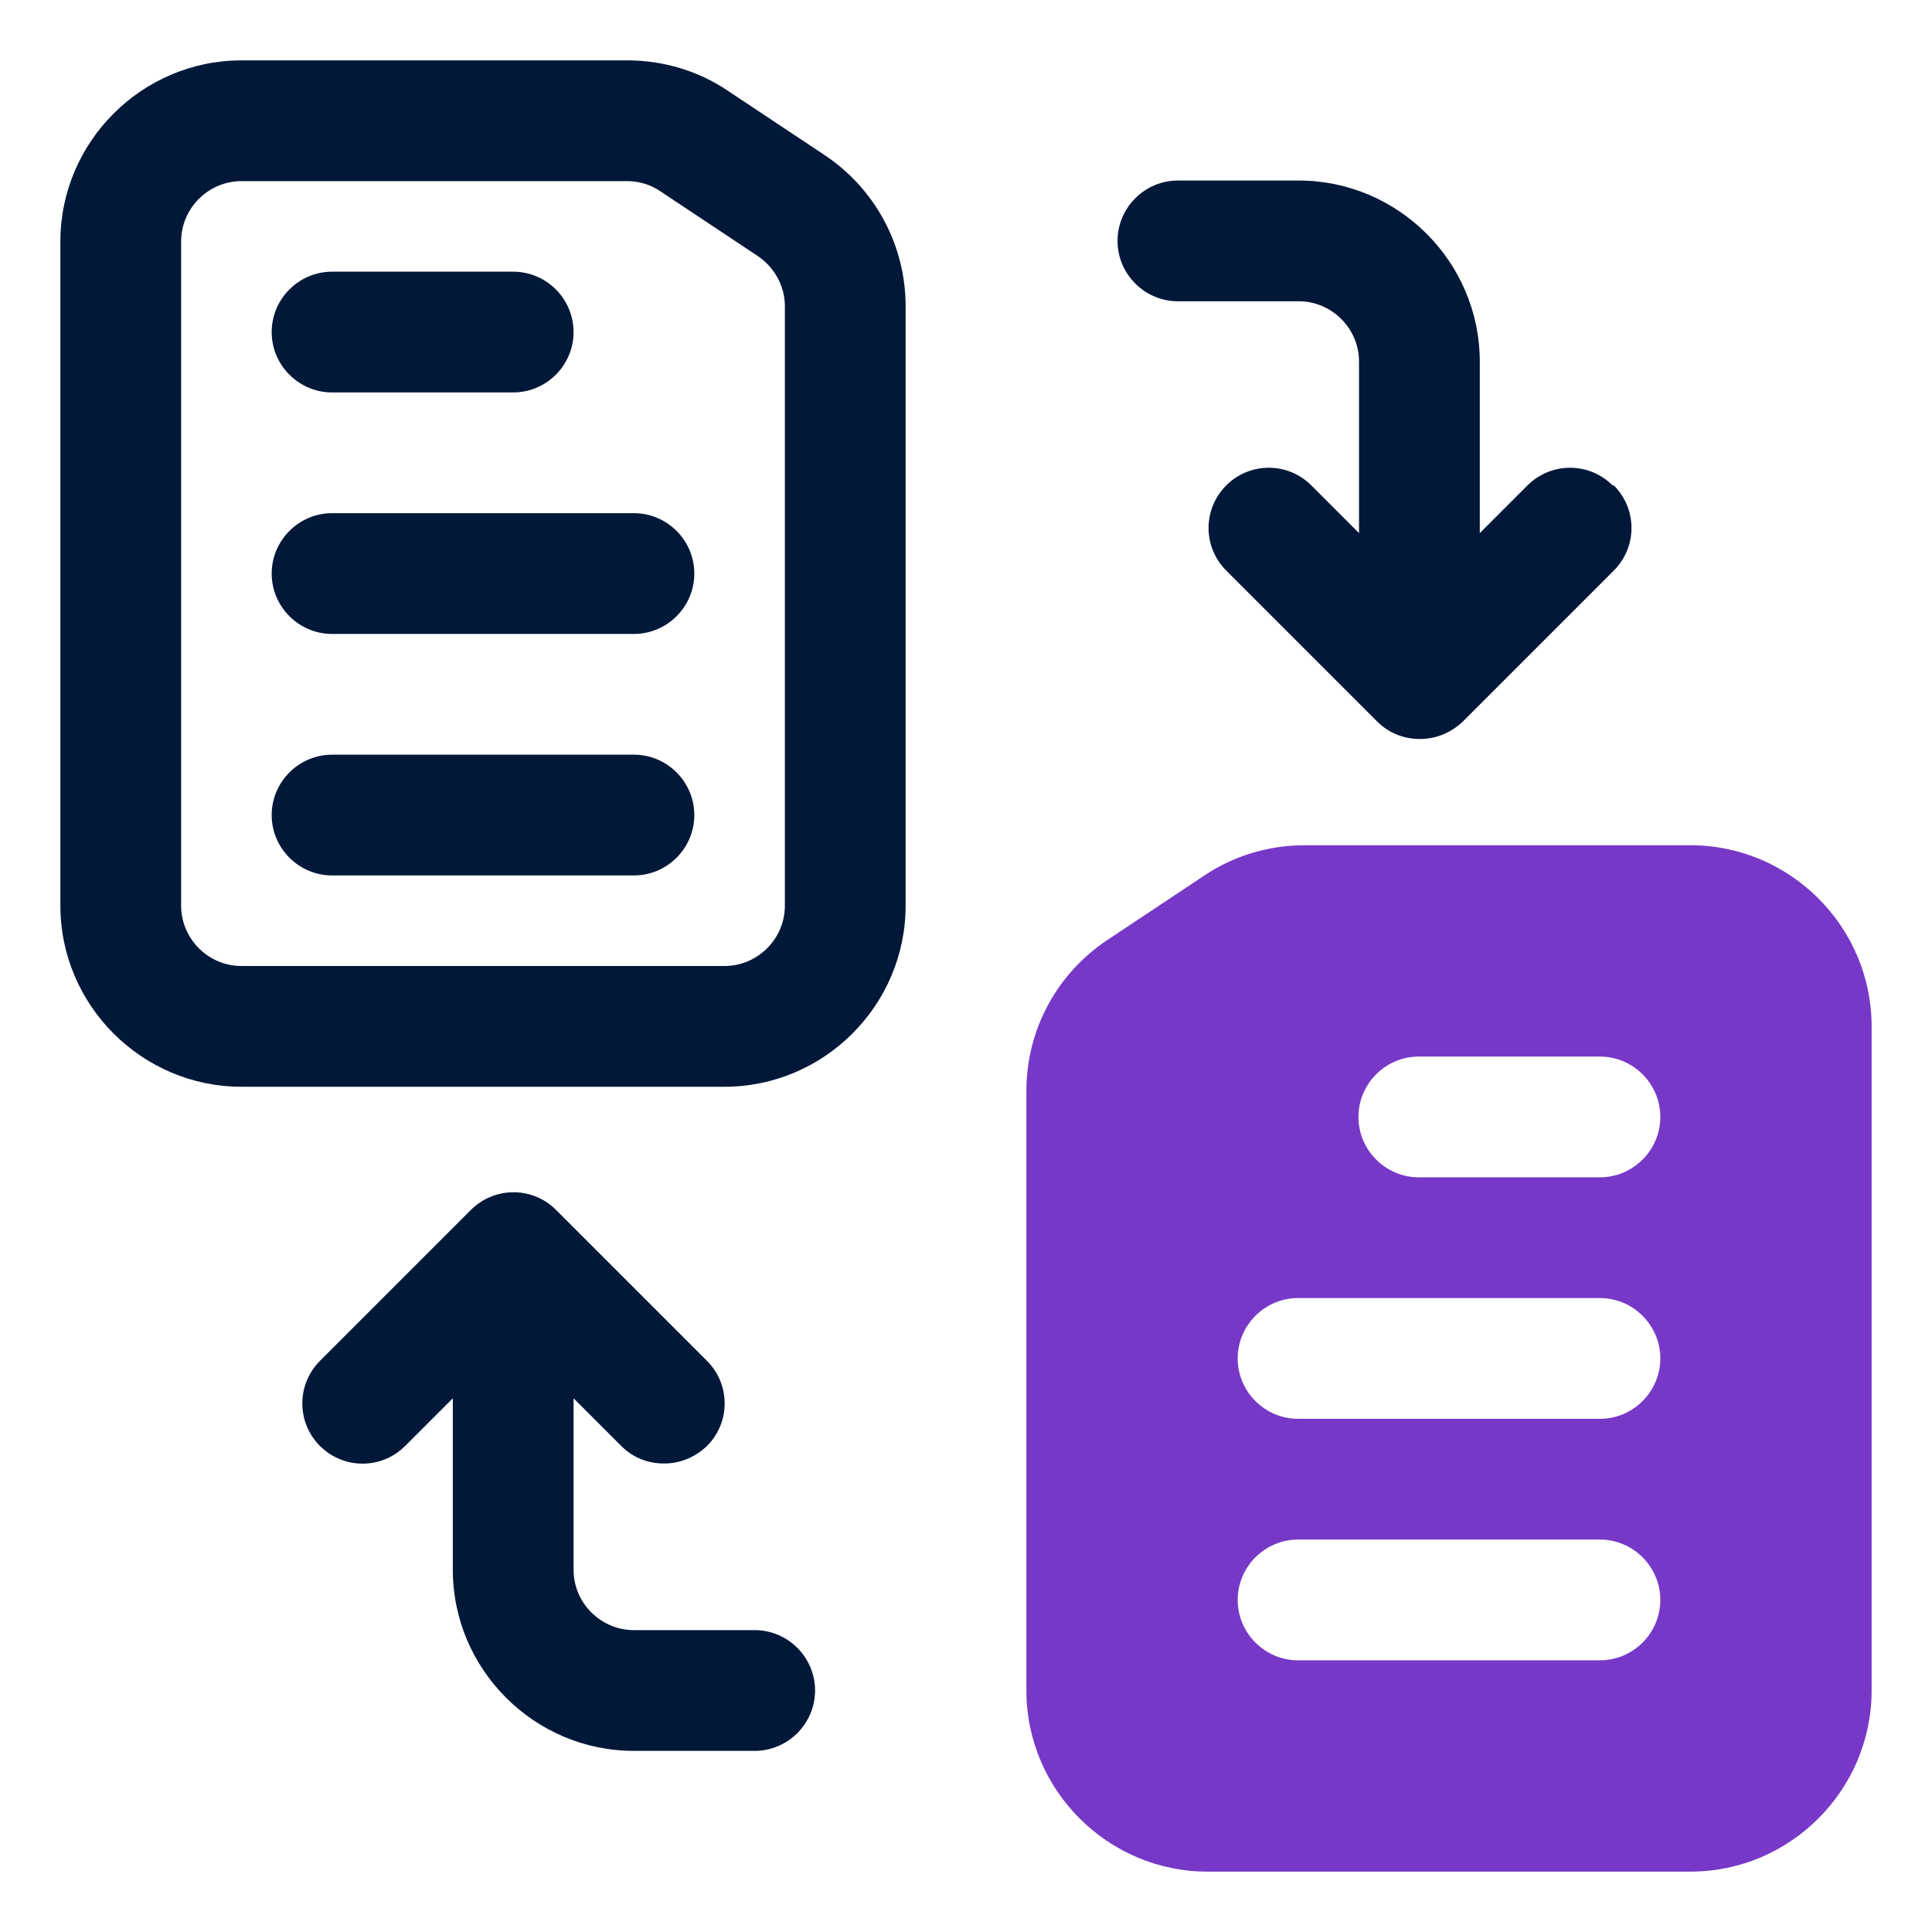
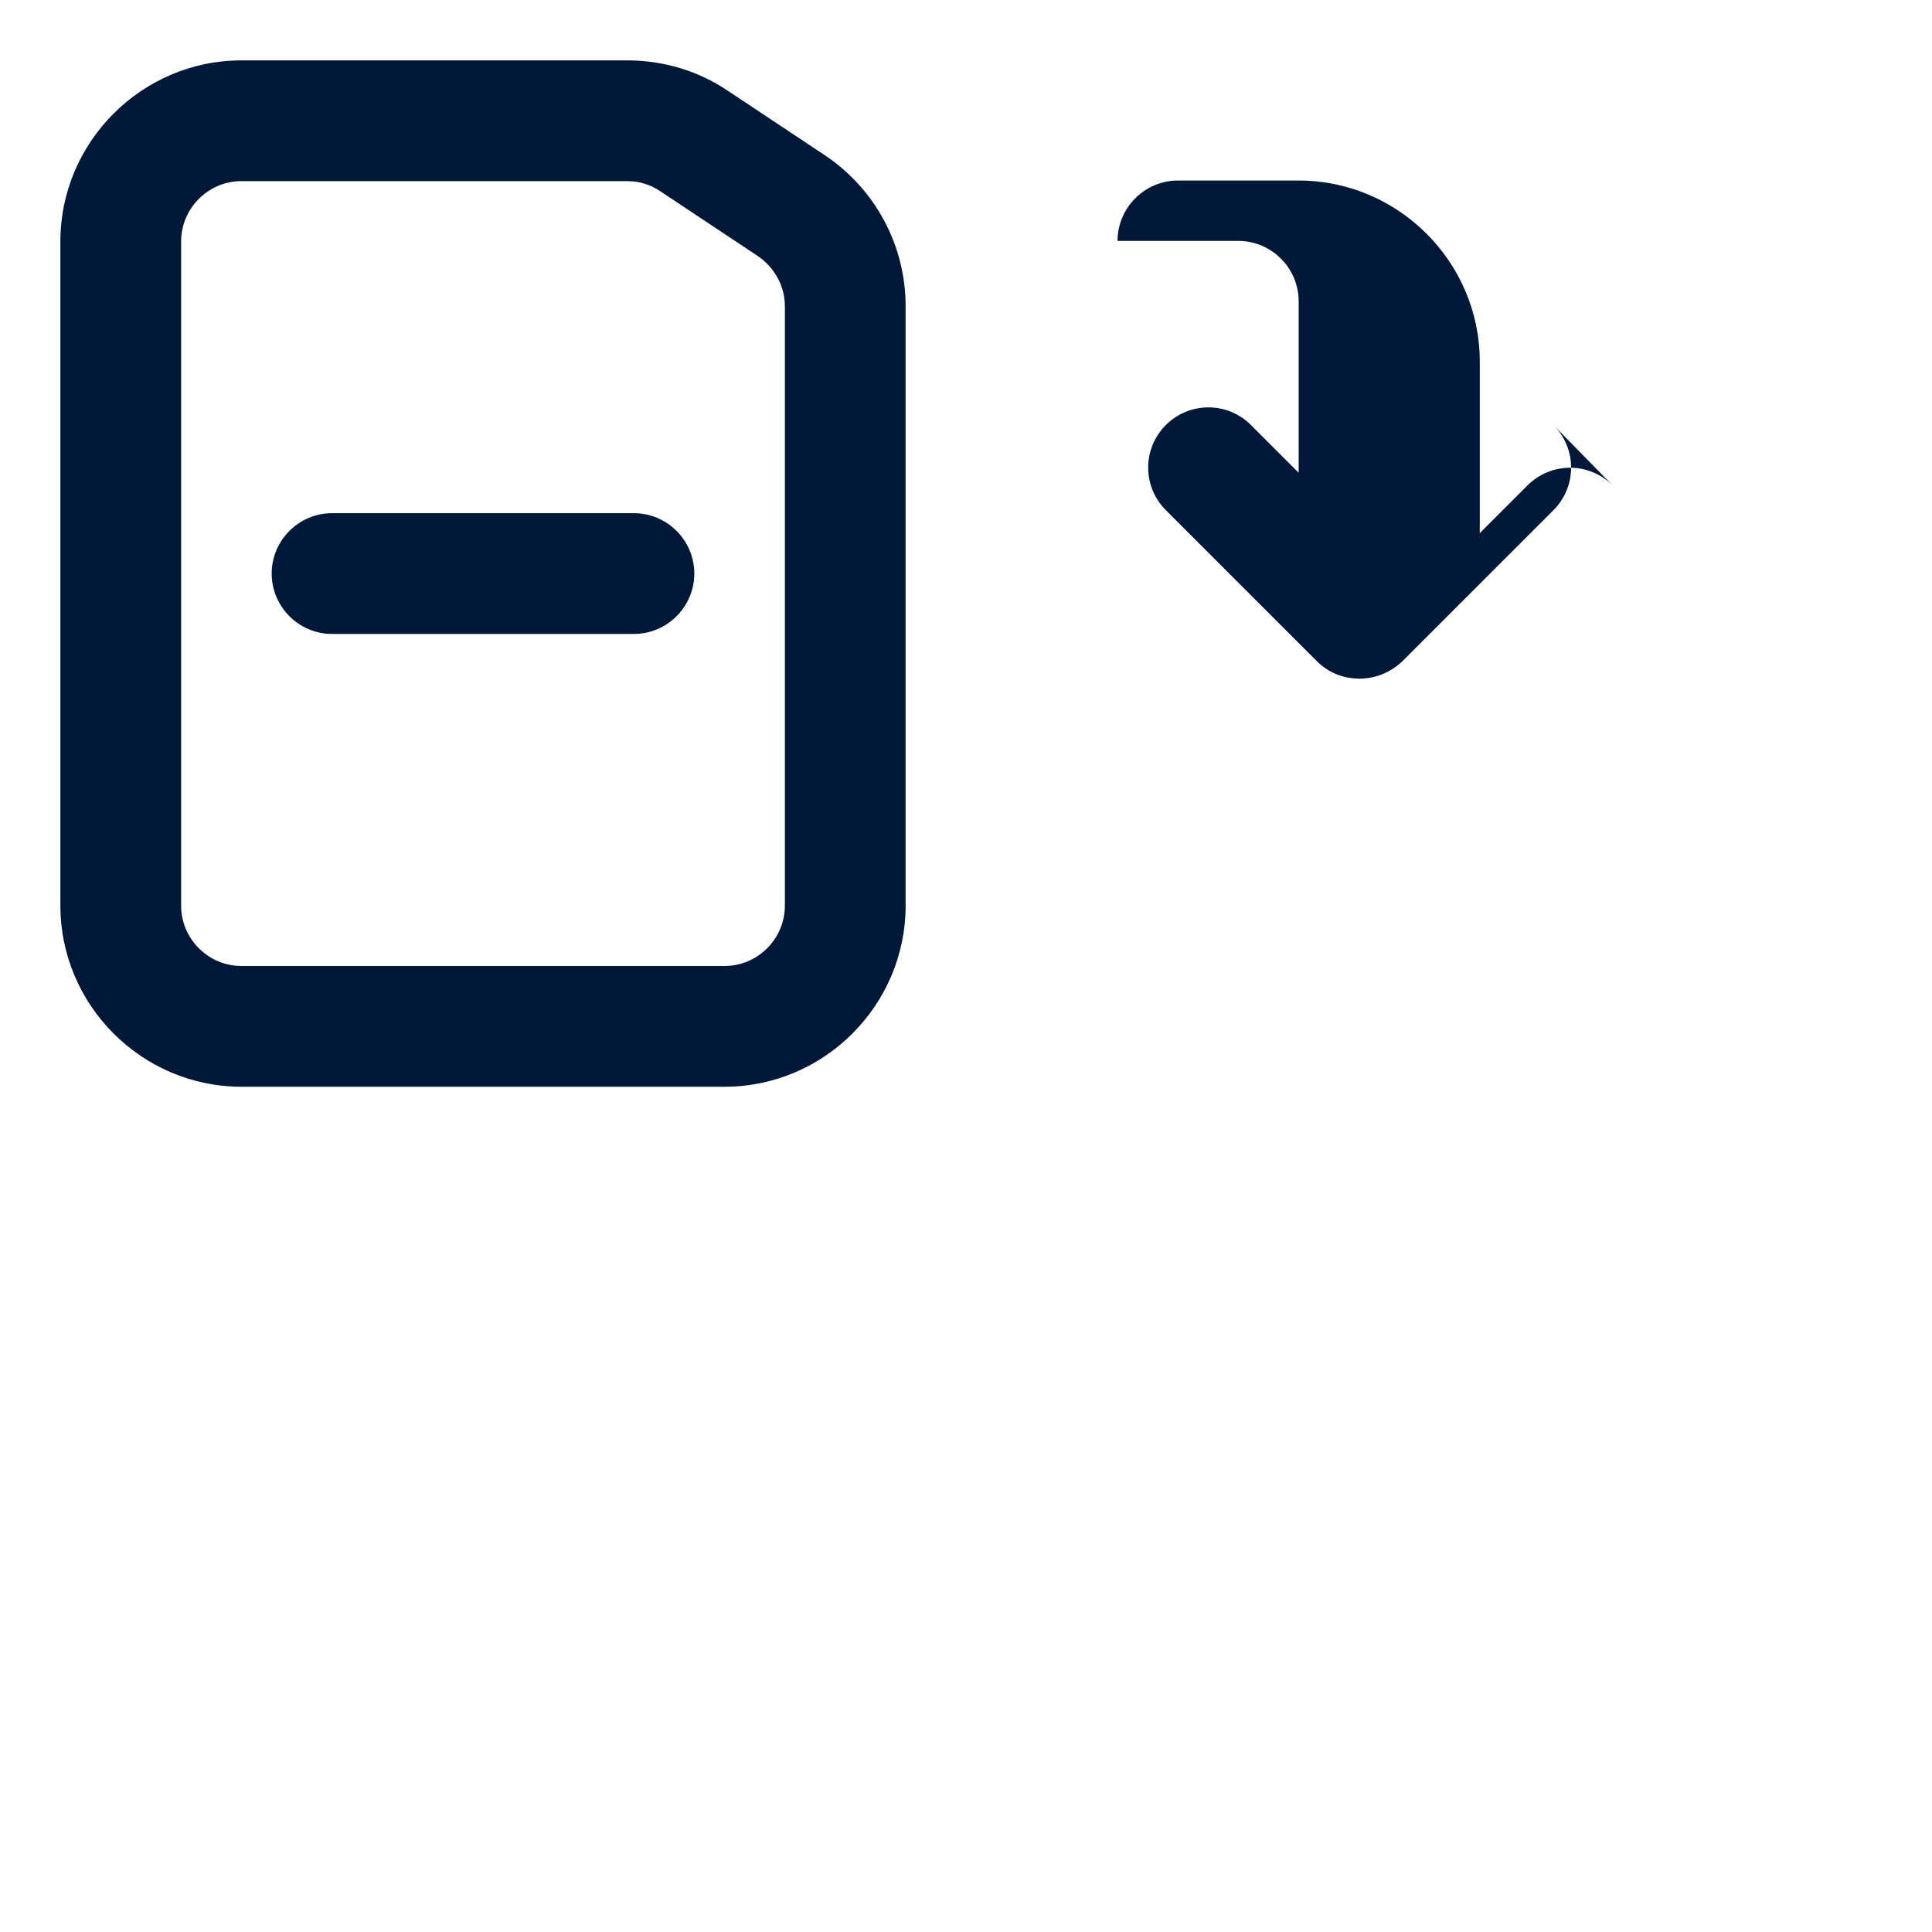
<svg xmlns="http://www.w3.org/2000/svg" id="OBJECT" viewBox="0 0 32 32">
  <defs>
    <style>      .cls-1 {        fill: #7738c8;      }      .cls-1, .cls-2 {        stroke-width: 0px;      }      .cls-2 {        fill: #011839;      }    </style>
  </defs>
  <g>
    <path class="cls-2" d="m13.66,2.57l-1.61-1.07c-.49-.33-1.07-.5-1.66-.5h-6.39c-1.65,0-3,1.35-3,3v11c0,1.65,1.35,3,3,3h8c1.65,0,3-1.35,3-3V5.07c0-1-.5-1.94-1.34-2.5Zm-.66,12.43c0,.55-.45,1-1,1H4c-.55,0-1-.45-1-1V4c0-.55.45-1,1-1h6.39c.2,0,.39.06.55.17l1.61,1.07c.28.19.45.5.45.83v9.93Z" />
-     <path class="cls-2" d="m10.5,12.5h-5c-.55,0-1,.45-1,1s.45,1,1,1h5c.55,0,1-.45,1-1s-.45-1-1-1Z" />
    <path class="cls-2" d="m10.5,8.5h-5c-.55,0-1,.45-1,1s.45,1,1,1h5c.55,0,1-.45,1-1s-.45-1-1-1Z" />
-     <path class="cls-2" d="m5.5,6.5h3c.55,0,1-.45,1-1s-.45-1-1-1h-3c-.55,0-1,.45-1,1s.45,1,1,1Z" />
-     <path class="cls-2" d="m26.71,8.04c-.39-.39-1.02-.39-1.41,0l-.79.79v-2.84c0-1.65-1.35-3-3-3h-2c-.55,0-1,.45-1,1s.45,1,1,1h2c.55,0,1,.45,1,1v2.84l-.79-.79c-.39-.39-1.02-.39-1.41,0s-.39,1.02,0,1.41l2.5,2.5c.2.2.45.29.71.29s.51-.1.71-.29l2.5-2.5c.39-.39.39-1.02,0-1.41Z" />
-     <path class="cls-2" d="m12.5,27h-2c-.55,0-1-.45-1-1v-2.84l.79.79c.2.2.45.29.71.29s.51-.1.71-.29c.39-.39.39-1.02,0-1.41l-2.5-2.5c-.39-.39-1.02-.39-1.41,0l-2.5,2.5c-.39.39-.39,1.02,0,1.41s1.02.39,1.41,0l.79-.79v2.84c0,1.65,1.35,3,3,3h2c.55,0,1-.45,1-1s-.45-1-1-1Z" />
+     <path class="cls-2" d="m26.71,8.04c-.39-.39-1.02-.39-1.41,0l-.79.79v-2.84c0-1.65-1.35-3-3-3h-2c-.55,0-1,.45-1,1h2c.55,0,1,.45,1,1v2.84l-.79-.79c-.39-.39-1.02-.39-1.41,0s-.39,1.02,0,1.41l2.5,2.5c.2.2.45.29.71.29s.51-.1.71-.29l2.5-2.5c.39-.39.39-1.02,0-1.41Z" />
  </g>
-   <path class="cls-1" d="m28,14h-6.39c-.59,0-1.17.17-1.66.5l-1.61,1.07c-.84.56-1.34,1.49-1.34,2.5v9.93c0,1.65,1.35,3,3,3h8c1.65,0,3-1.35,3-3v-11c0-1.65-1.35-3-3-3Zm-1.5,13.5h-5c-.55,0-1-.45-1-1s.45-1,1-1h5c.55,0,1,.45,1,1s-.45,1-1,1Zm0-4h-5c-.55,0-1-.45-1-1s.45-1,1-1h5c.55,0,1,.45,1,1s-.45,1-1,1Zm0-4h-3c-.55,0-1-.45-1-1s.45-1,1-1h3c.55,0,1,.45,1,1s-.45,1-1,1Z" />
</svg>